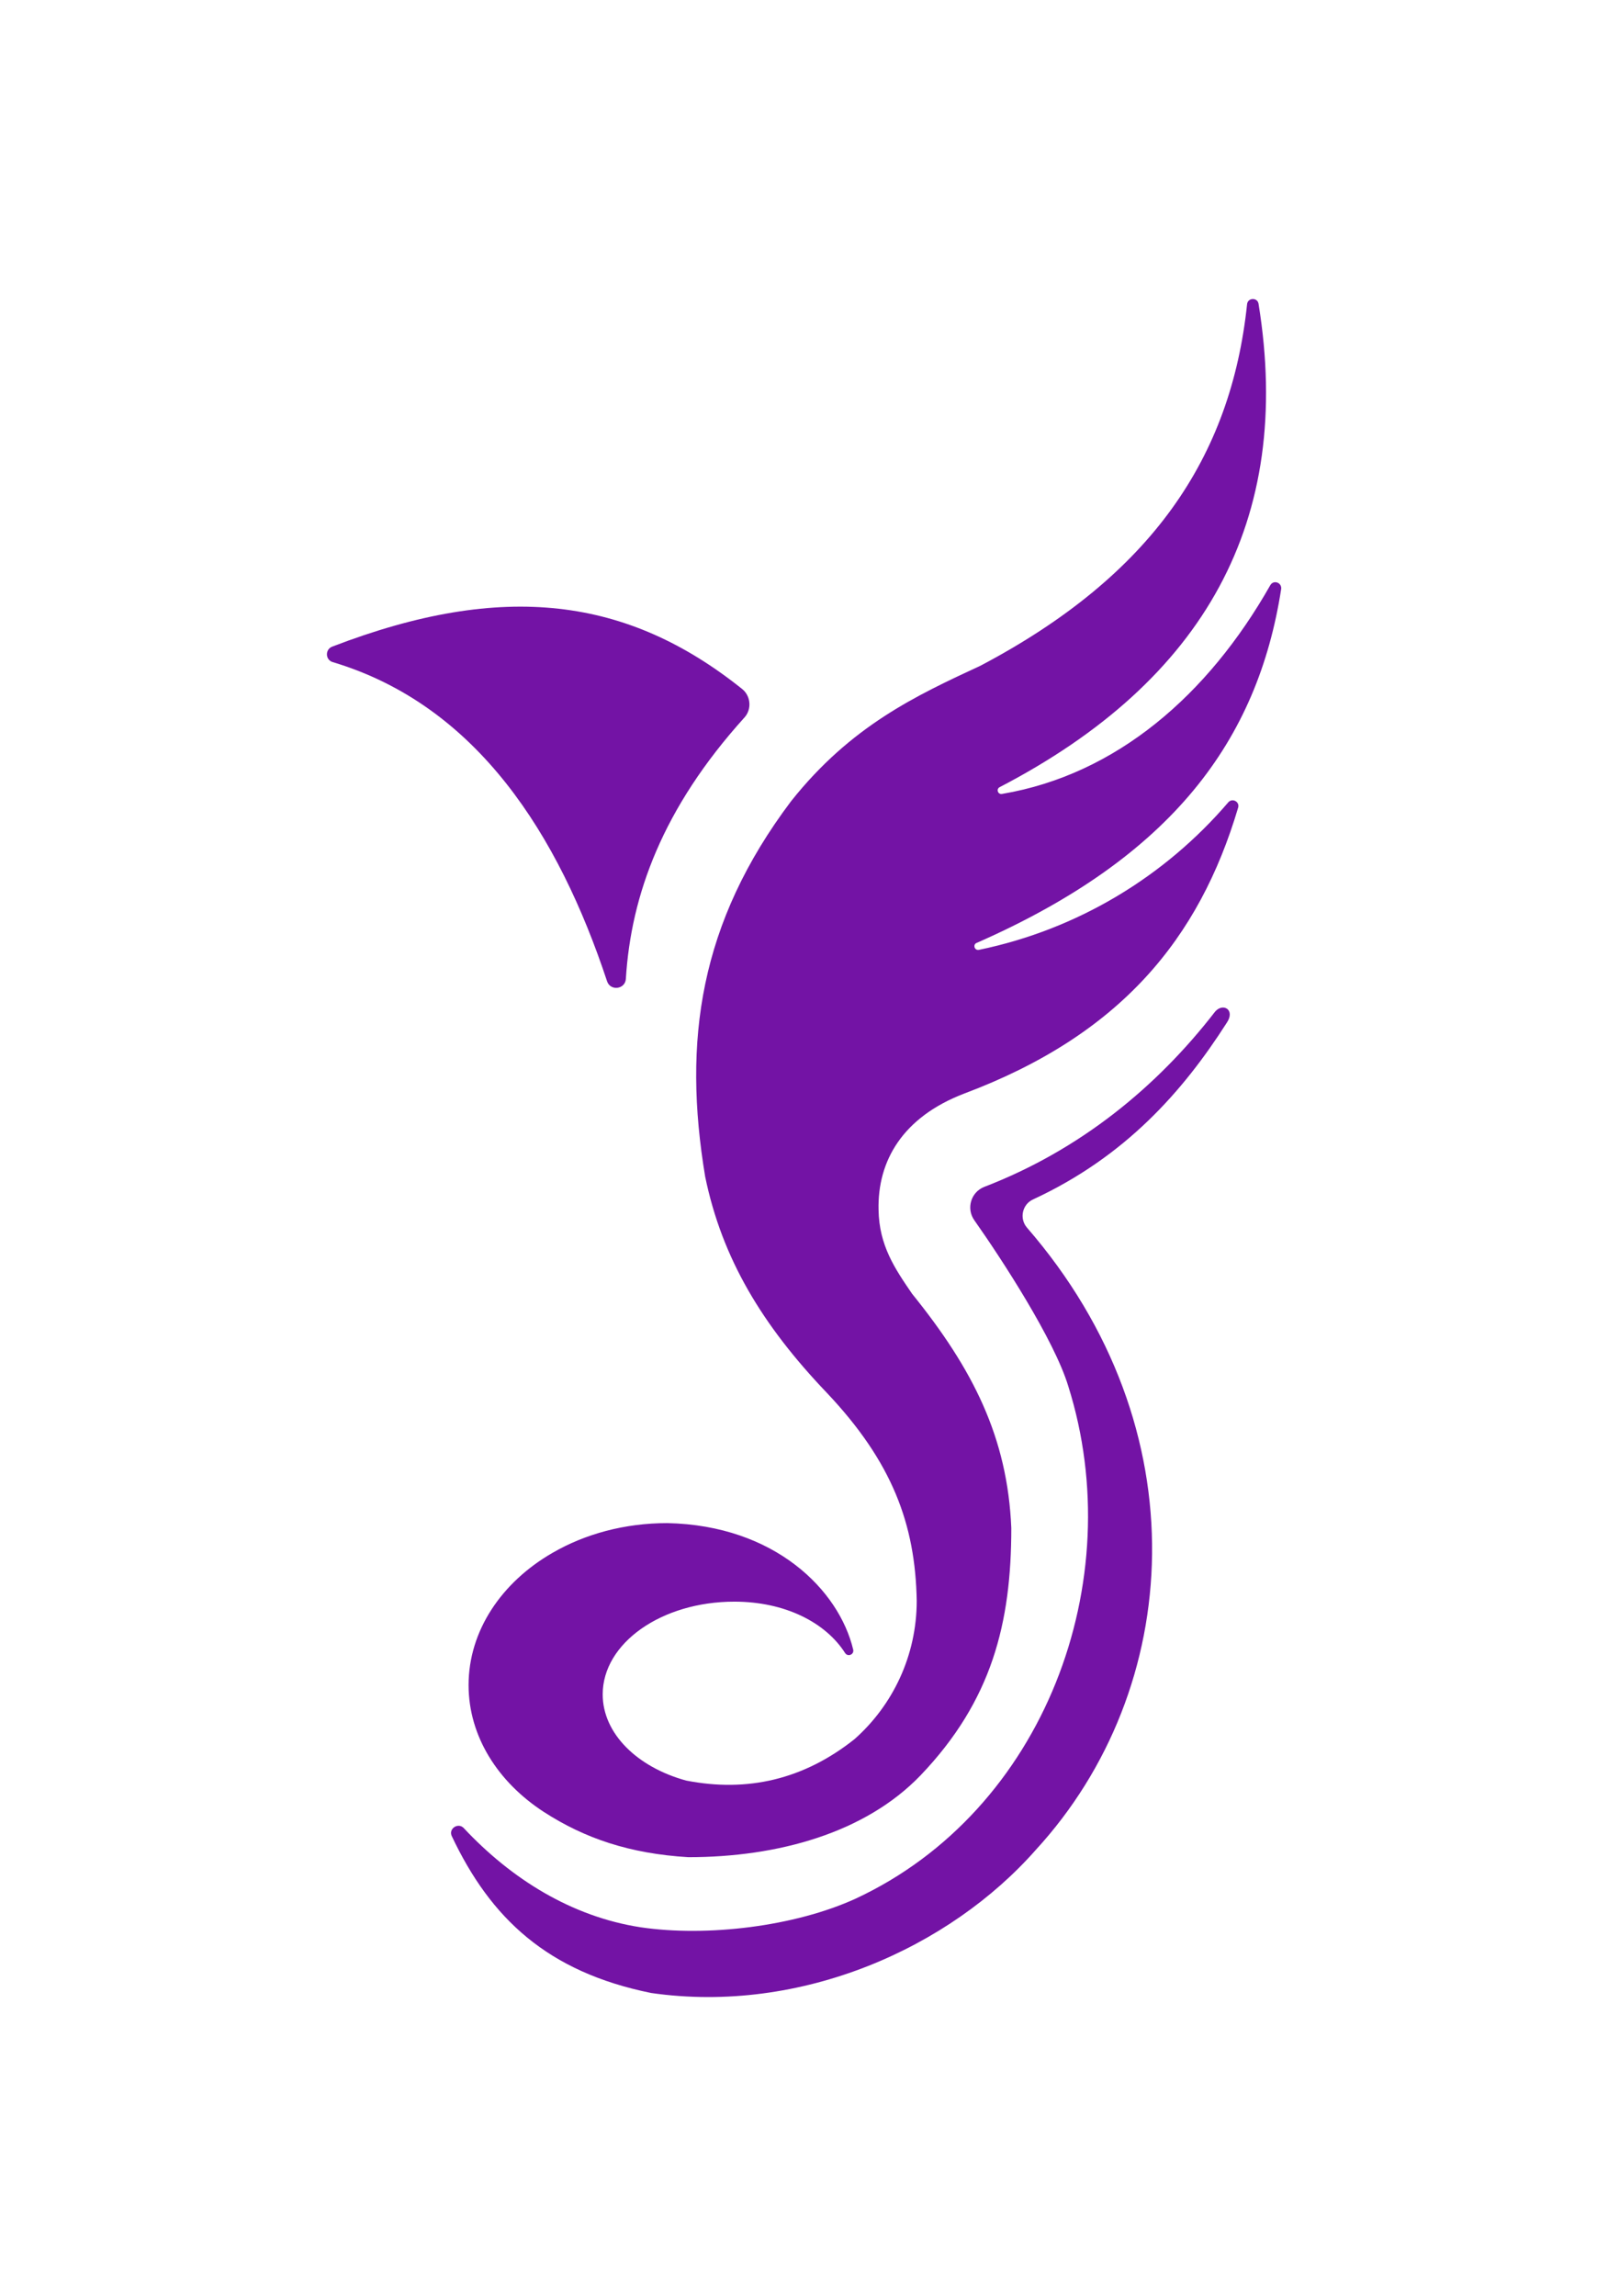
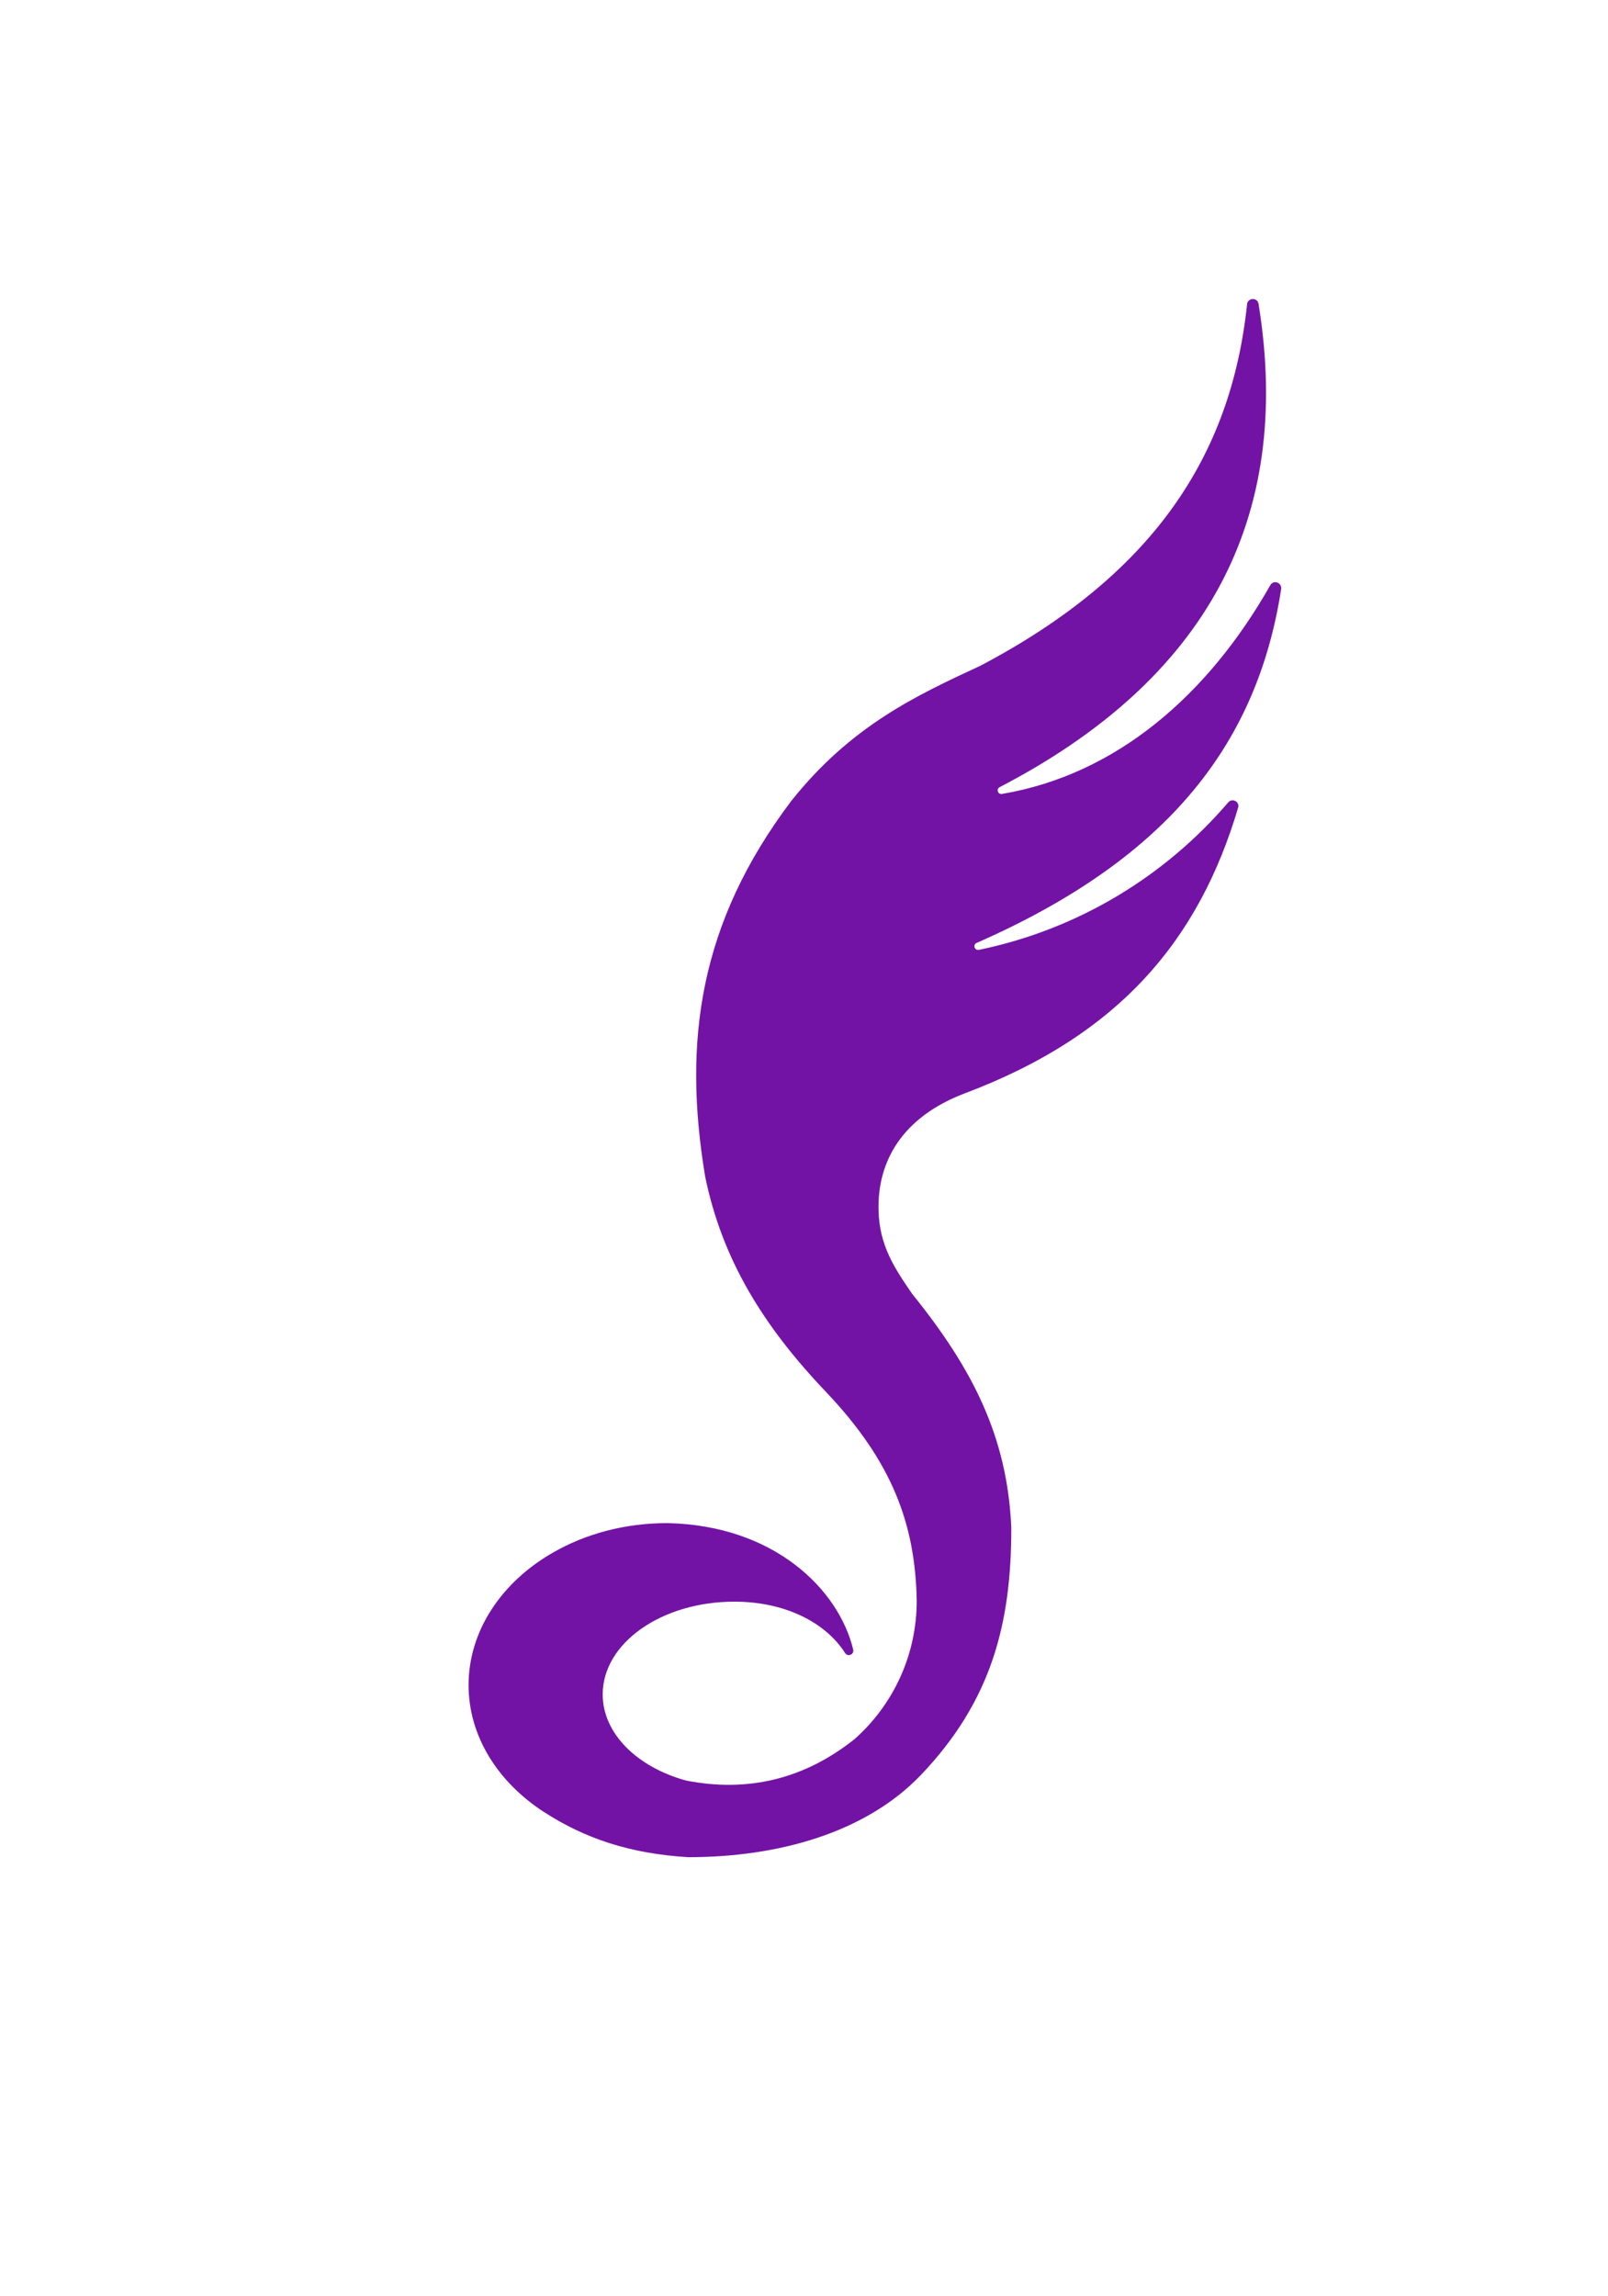
<svg xmlns="http://www.w3.org/2000/svg" version="1.1" id="Слой_1" x="0px" y="0px" viewBox="0 0 589.9 841.9" style="enable-background:new 0 0 589.9 841.9;" xml:space="preserve">
  <style type="text/css">
	.st0{fill:#7313A5;}
</style>
  <path class="st0" d="M457.5,111.5c0.3-2.4,3.8-2.5,4.2-0.1c12.9,79.5-19.7,138.1-94.9,177.2c-1.5,0.7-0.7,2.9,0.9,2.5  c41.9-7.1,75.5-36.3,98.3-76.5c1.2-2.1,4.3-1,4,1.4c-8.6,55.3-39.9,98.2-111.6,129.7c-1.6,0.5-1,2.9,0.7,2.6  c36.3-7.5,68.2-26.9,91.5-54.1c1.5-1.7,4.3-0.2,3.6,2c-14.3,48.1-43.2,83.3-100.5,104.8c-22.7,8.7-31.8,24.8-31.4,42.6  c0.2,13.1,6,21.6,12.3,30.8c22.3,27.6,35,52.6,36.4,85.9c0,34.8-7.1,63.3-33.3,90.7c-20.3,21.1-52.3,30-85.2,30  c-21.5-1.3-38-6.9-53-16.6c-16.8-10.9-27.6-27.7-27.6-46.5c0-20,12.2-37.8,30.8-48.5c11.9-6.9,26.4-10.9,42.1-10.9  c39.5,0.8,63,24.6,68.2,46.4c0.4,1.8-2,2.8-3,1.2c-7.1-11.1-21.9-18.8-40.6-18.8c-26.7,0-48.3,15.2-48.3,34  c0,14.4,12.7,26.7,30.6,31.6c22.5,4.4,43.2-0.4,61.8-15.2c14-12.4,22.8-30.6,22.8-50.7c-0.5-28.1-9-50.9-32.9-76.2  c-23.8-24.9-38.5-49.3-44.7-79.3c-8.3-49.8-2.1-93.1,31.5-137.7c22-27.7,46-38.8,69.5-49.7C422.5,211,451.6,167.7,457.5,111.5z" />
-   <path class="st0" d="M273.1,263.1c-30.1,33.3-41.6,65.2-43.5,95.8c-0.2,3.9-5.7,4.6-6.9,0.9c-17.7-53.4-47.5-101.1-100.6-117  c-2.8-0.8-2.9-4.7-0.2-5.7c62.9-24.2,108.4-18,150.3,15.5C275.4,255.1,275.9,260,273.1,263.1z" />
-   <path class="st0" d="M165.7,673.2c-1.2-2.7,2.4-5,4.4-2.9c17.5,18.7,39.6,32.5,64.9,36.4c24.4,3.6,56.6-0.3,78.9-10.5  c69.2-32.2,100.6-116.3,78-187.9c-5.1-16.9-24.2-46.3-34.5-60.9c-3-4.3-1.2-10.3,3.7-12.2c35.1-13.5,63.3-36.6,84.7-64.3  c2.9-3.3,7.5-0.6,4.2,4.2c-16,25-37.1,49-71,64.7c-4,1.8-5.1,7-2.3,10.3c64,73.7,57.4,169.3,3.3,228.2  c-31.6,35.9-86,60.4-141.1,52.5C200.9,723.1,180,703.5,165.7,673.2z" />
</svg>